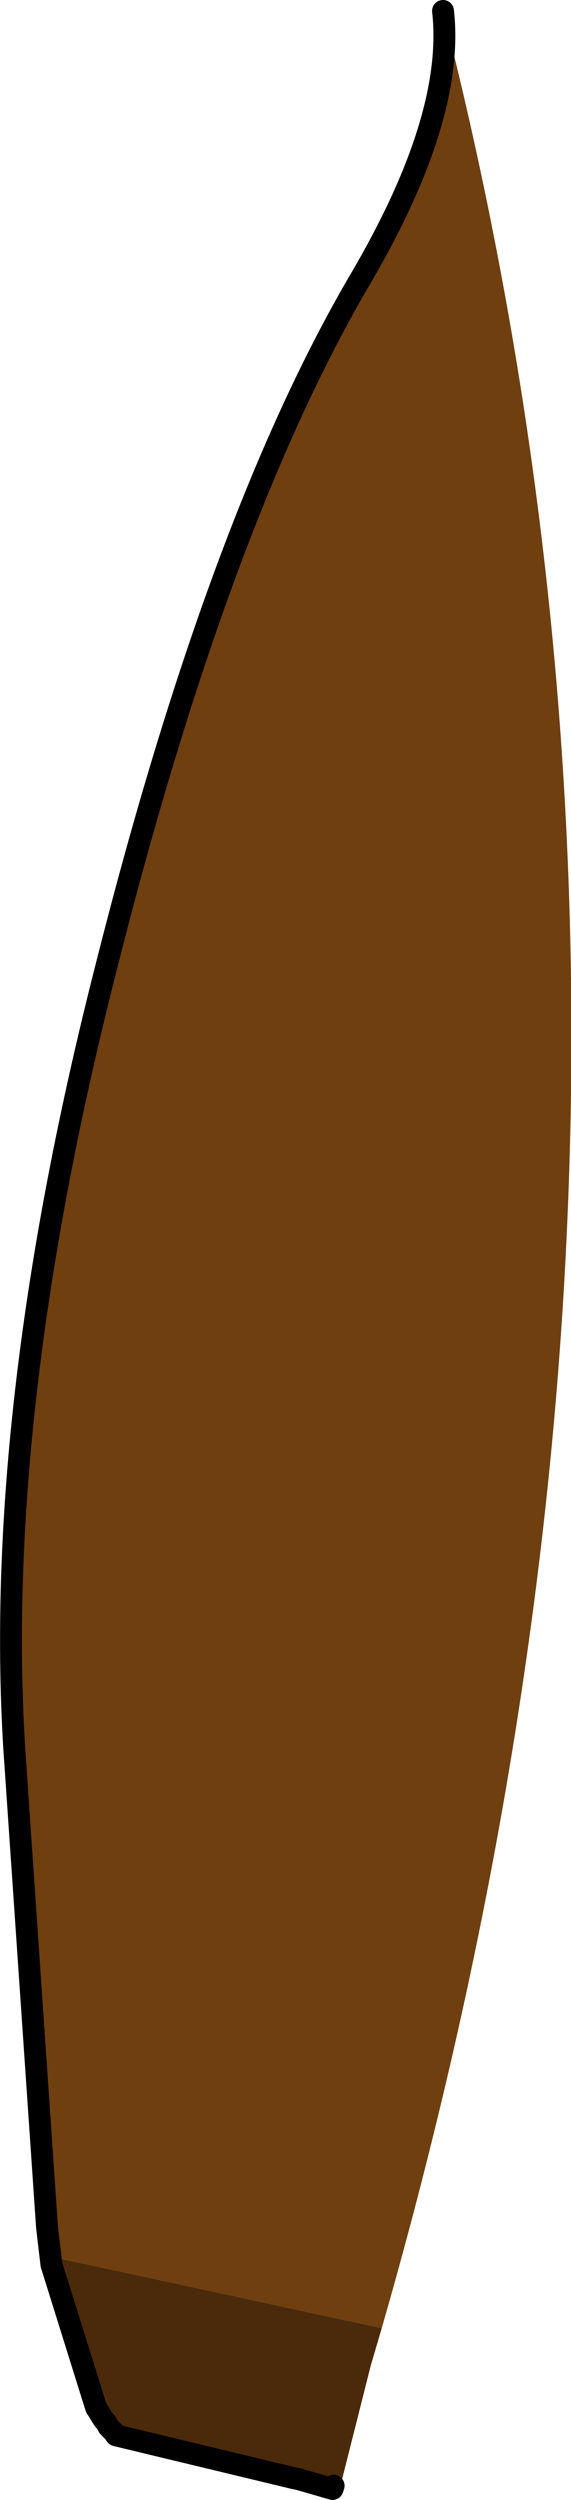
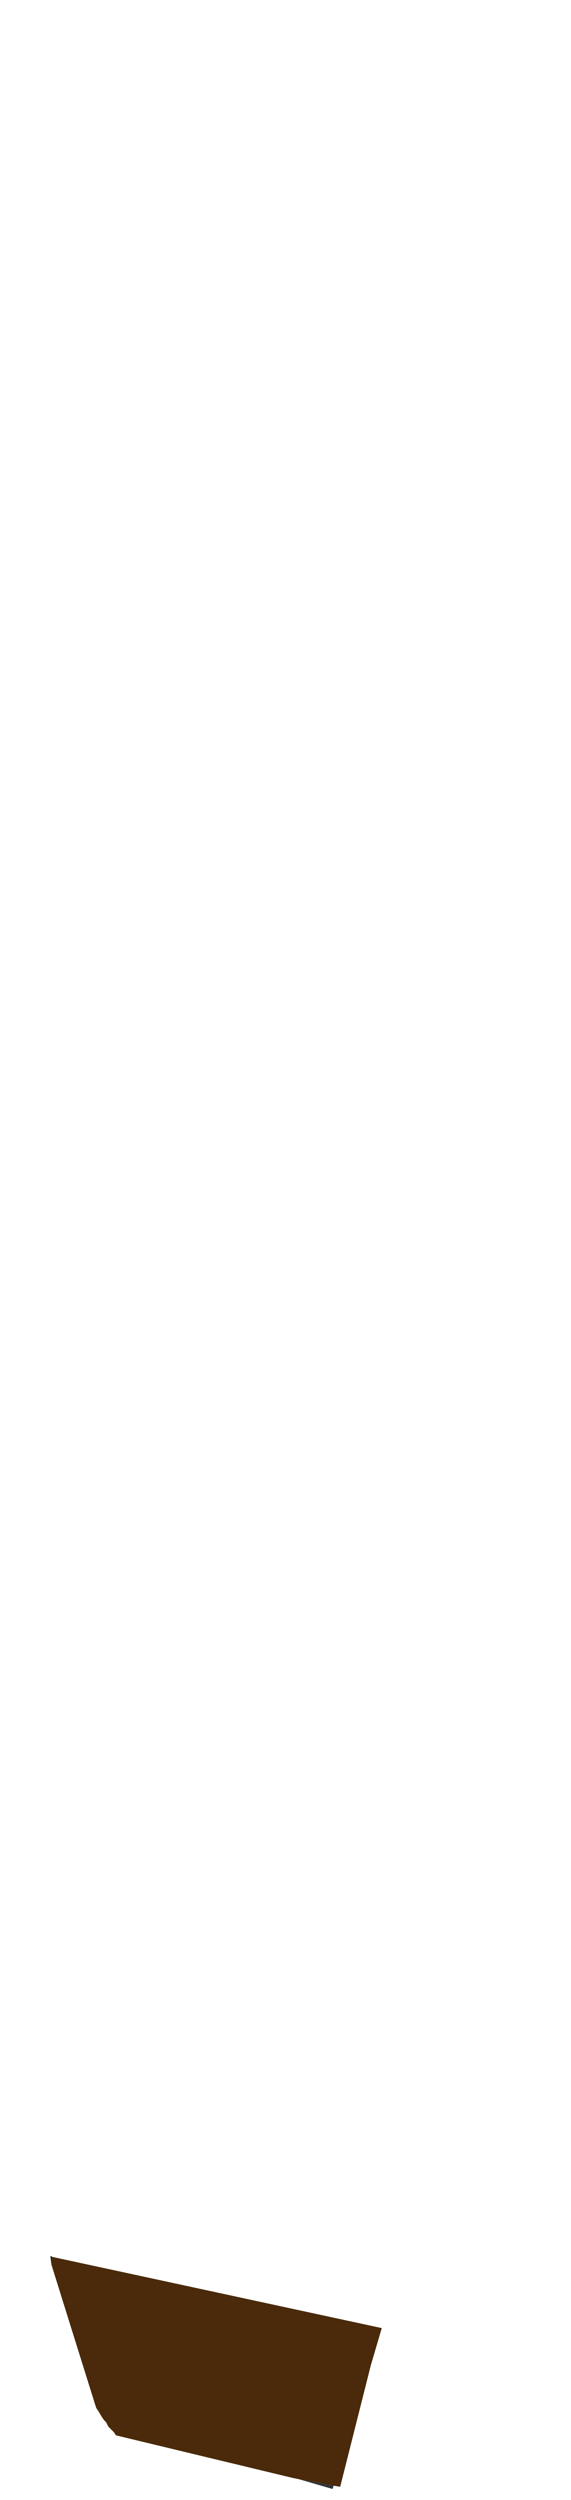
<svg xmlns="http://www.w3.org/2000/svg" height="114.2px" width="26.1px">
  <g transform="matrix(1.0, 0.0, 0.0, 1.0, 5.4, 279.55)">
    <path d="M8.25 -166.3 L9.85 -166.0 9.8 -165.85 8.25 -166.3" fill="#2f3337" fill-rule="evenodd" stroke="none" />
    <path d="M-3.05 -176.1 L-3.1 -176.5 -3.0 -176.45 -3.05 -176.1" fill="#1f2325" fill-rule="evenodd" stroke="none" />
-     <path d="M-3.05 -176.1 L-3.25 -177.8 -4.75 -199.7 Q-5.7 -215.25 -0.5 -235.55 4.65 -255.9 11.1 -266.85 15.4 -274.2 14.85 -279.05 27.85 -228.1 12.05 -173.2 L-3.0 -176.45 -3.1 -176.5 -3.05 -176.1" fill="#6f3f0f" fill-rule="evenodd" stroke="none" />
    <path d="M-3.0 -176.45 L12.05 -173.2 11.8 -172.35 11.55 -171.5 10.15 -165.95 9.85 -166.0 8.25 -166.3 8.0 -166.35 -0.1 -168.3 -0.2 -168.45 -0.35 -168.6 -0.45 -168.7 -0.55 -168.9 -0.65 -169.0 -0.75 -169.15 -0.9 -169.4 -1.0 -169.55 -1.05 -169.7 -3.05 -176.1 -3.0 -176.45" fill="#4a2a0a" fill-rule="evenodd" stroke="none" />
-     <path d="M14.85 -279.05 Q15.4 -274.2 11.1 -266.85 4.65 -255.9 -0.5 -235.55 -5.7 -215.25 -4.75 -199.7 L-3.25 -177.8 -3.05 -176.1 -1.05 -169.7 -1.0 -169.55 -0.9 -169.4 -0.75 -169.15 -0.65 -169.0 -0.55 -168.9 -0.45 -168.7 -0.35 -168.6 -0.2 -168.45 -0.1 -168.3 8.0 -166.35 8.25 -166.3 9.8 -165.85 9.85 -166.0" fill="none" stroke="#000000" stroke-linecap="round" stroke-linejoin="round" stroke-width="1.0" />
  </g>
</svg>